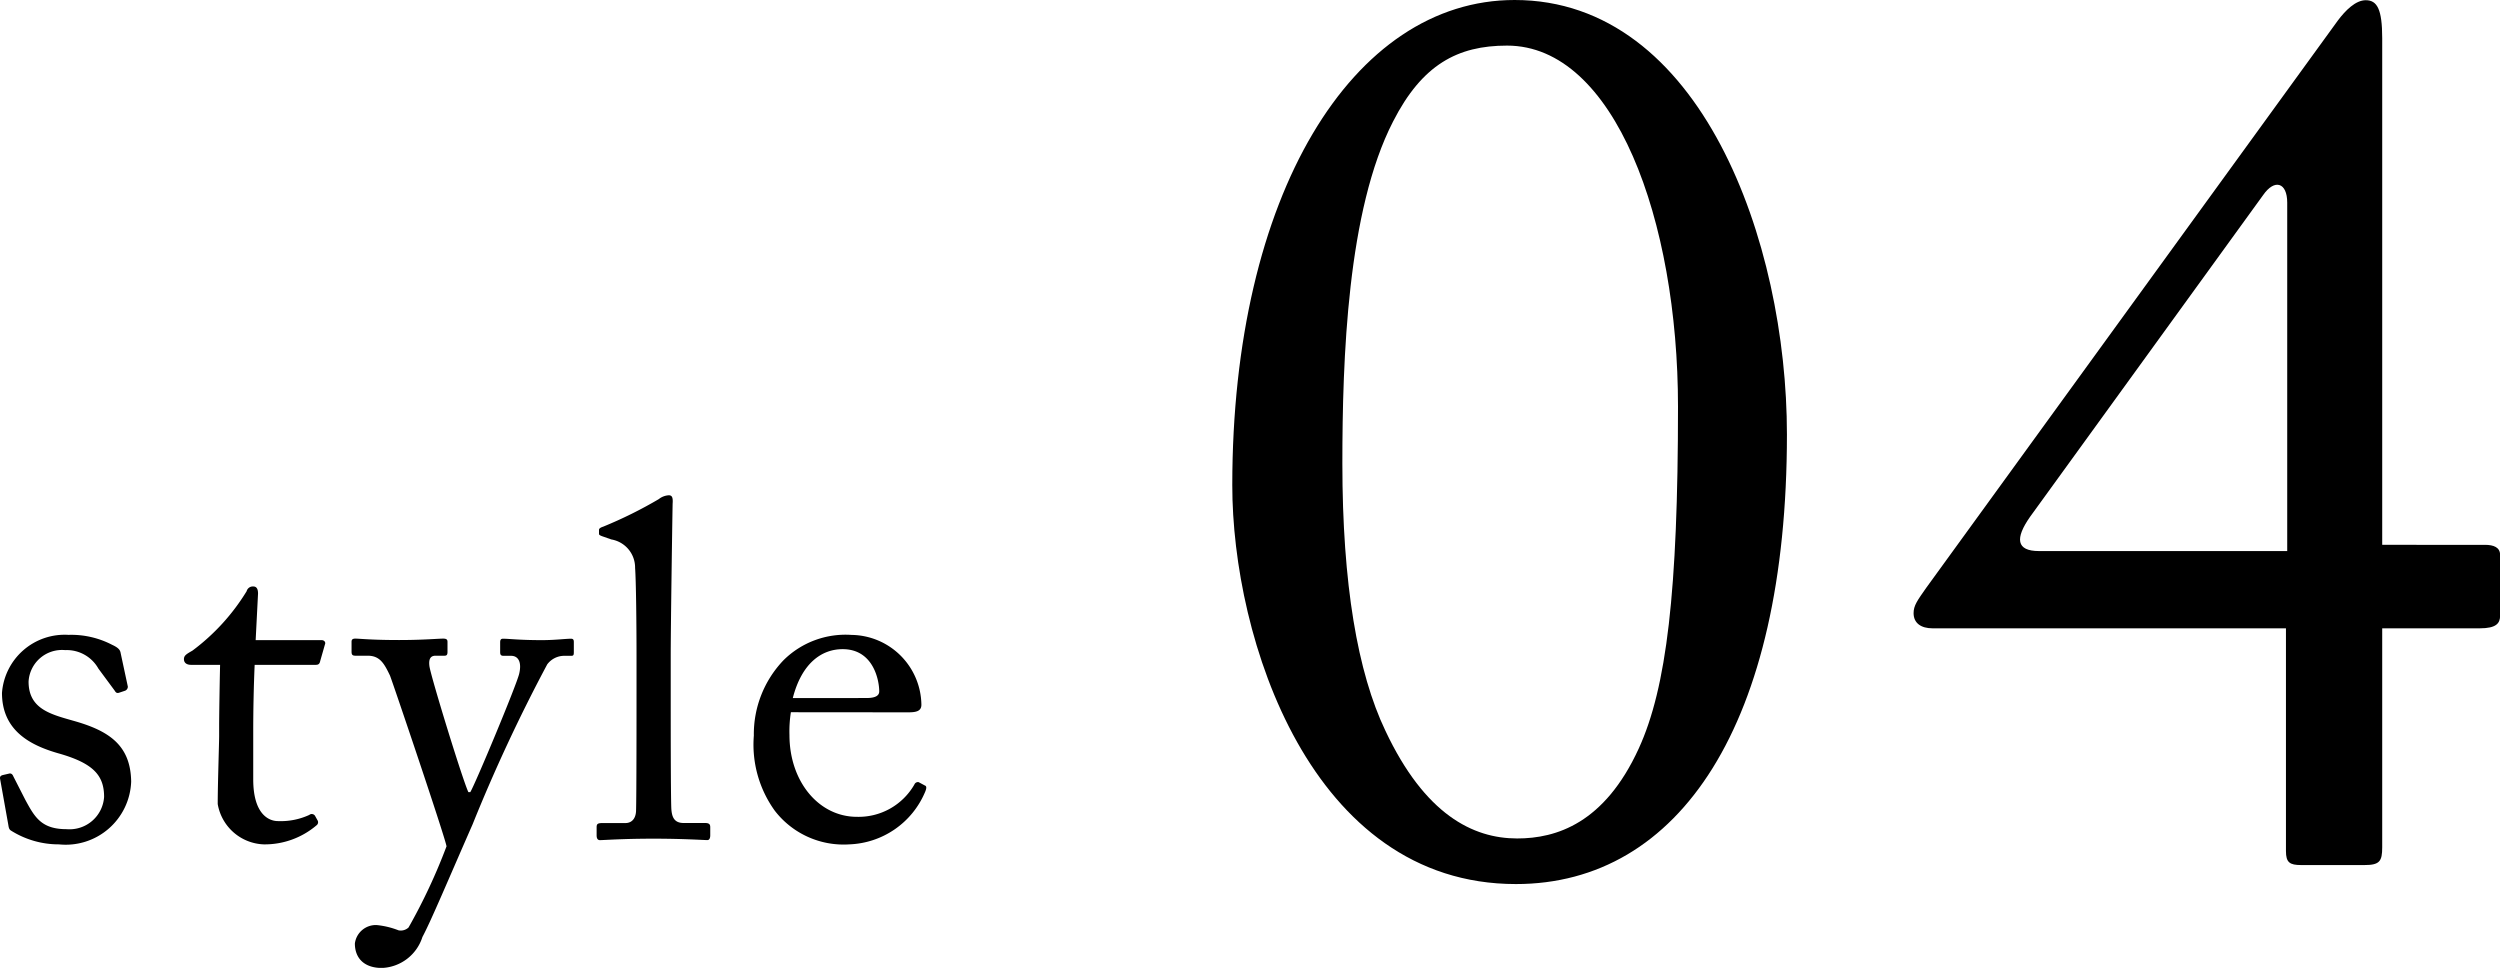
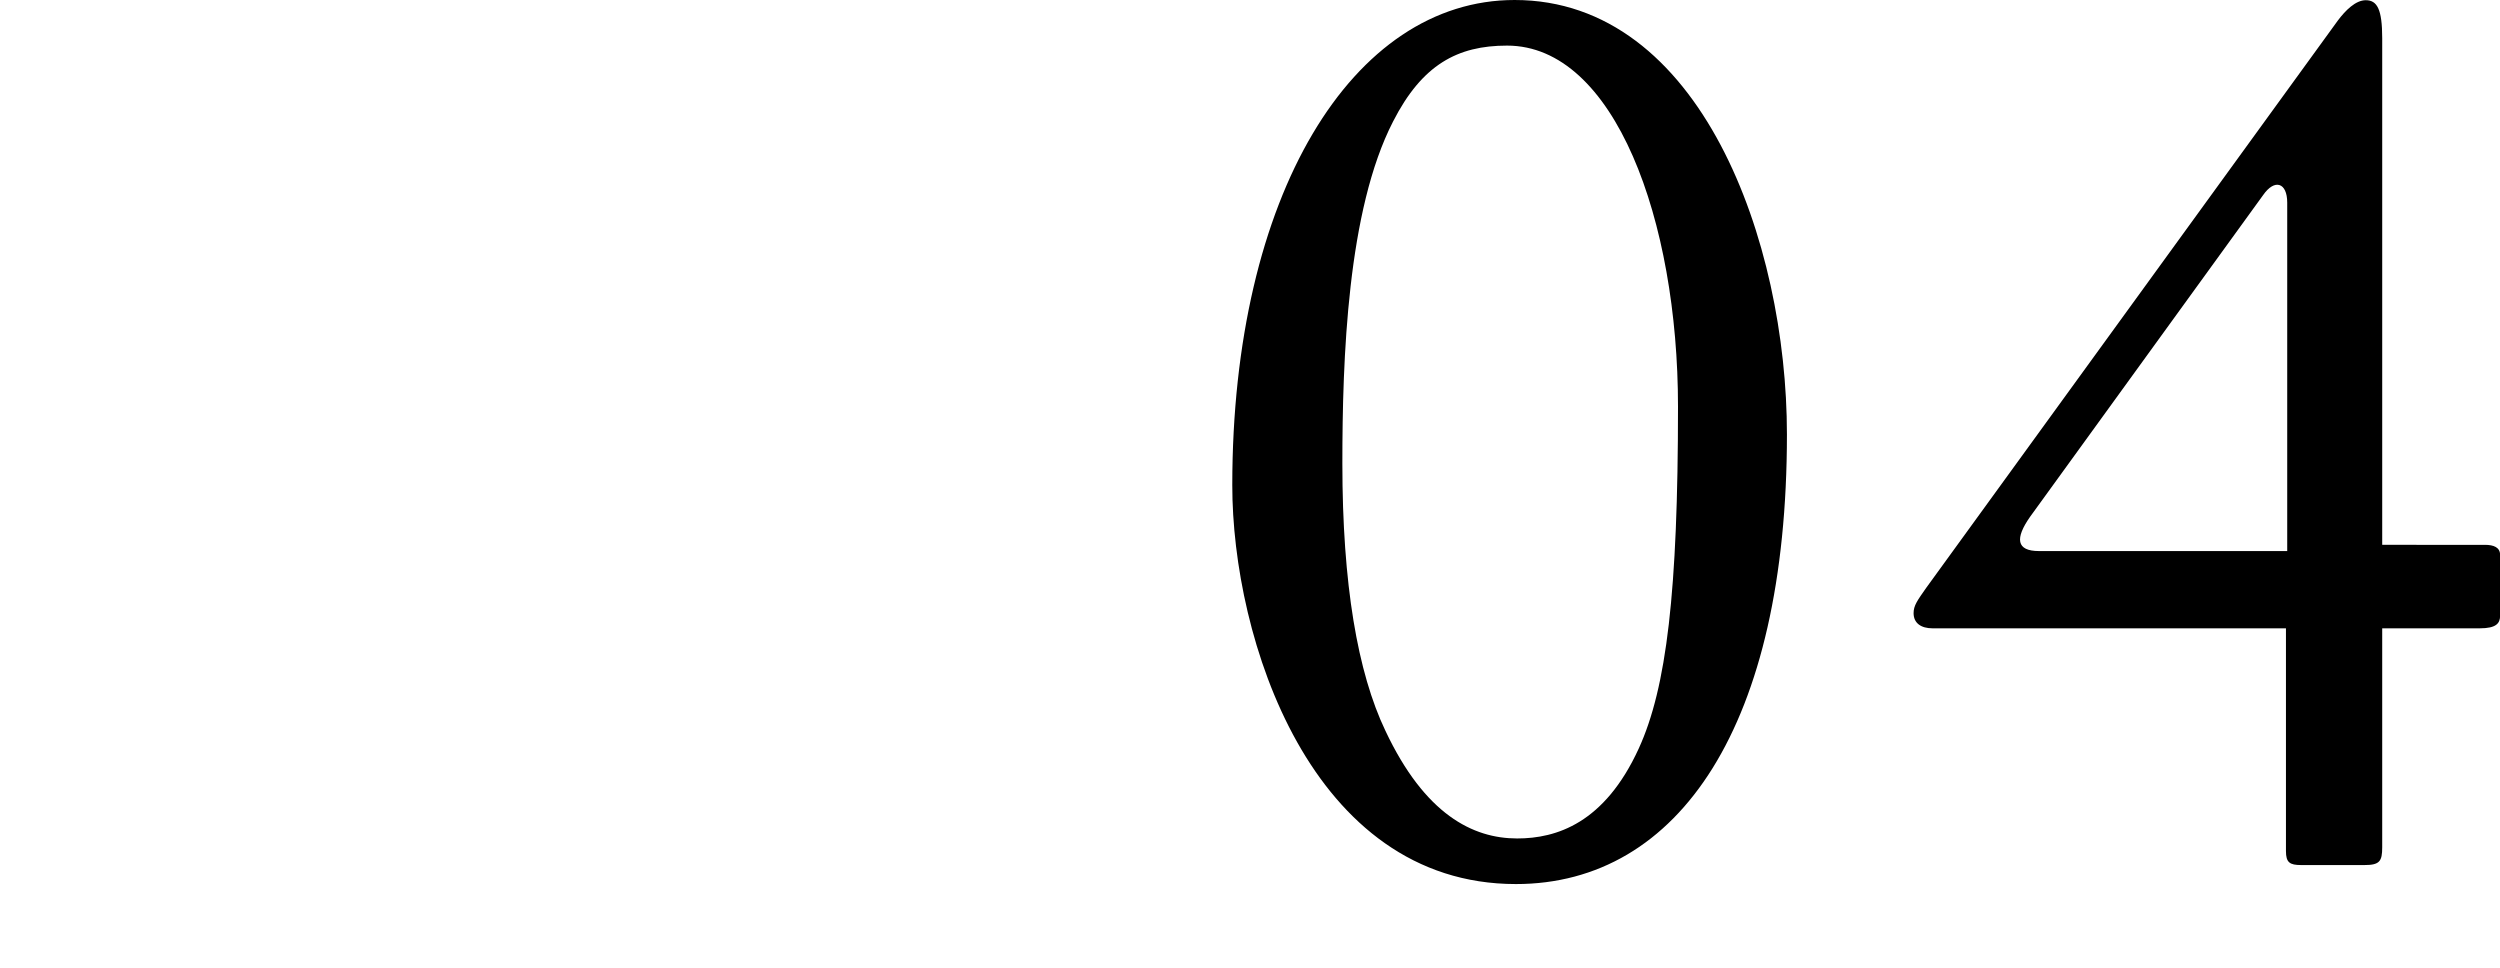
<svg xmlns="http://www.w3.org/2000/svg" width="94.745" height="36.68" viewBox="0 0 94.745 36.68">
  <g id="グループ_2053" data-name="グループ 2053" transform="translate(-591.591 -5392.216)">
-     <path id="パス_789" data-name="パス 789" d="M-15.174.216A2.482,2.482,0,0,0-12.438-2.16c-.018-1.386-.846-1.926-2.16-2.3-.882-.252-1.728-.45-1.728-1.494A1.269,1.269,0,0,1-14.94-7.146a1.376,1.376,0,0,1,1.26.7l.612.828c.054.09.09.108.162.09l.216-.072a.167.167,0,0,0,.126-.162l-.27-1.26c-.018-.108-.054-.2-.324-.324a3.353,3.353,0,0,0-1.656-.378,2.382,2.382,0,0,0-2.52,2.2c0,1.422,1.062,1.98,2.124,2.286,1.35.378,1.746.846,1.746,1.656A1.312,1.312,0,0,1-14.886-.36c-.954,0-1.206-.45-1.566-1.116l-.45-.882q-.054-.135-.162-.108l-.234.054c-.072.018-.126.054-.108.144l.306,1.71c.018.09.018.2.108.252A3.388,3.388,0,0,0-15.174.216ZM-7.812-4.05c0-.828.018-1.71.054-2.538h2.322c.108,0,.144-.054.162-.144l.18-.63c.036-.072-.018-.162-.126-.162h-2.5l.09-1.764c0-.144-.036-.27-.18-.27a.242.242,0,0,0-.252.18,8.013,8.013,0,0,1-2.052,2.25c-.216.126-.324.18-.324.324s.108.216.27.216h1.1c-.018.756-.036,1.98-.036,2.3v.4c0,.252-.054,1.836-.054,2.574A1.839,1.839,0,0,0-7.416.216a3.028,3.028,0,0,0,2-.72.144.144,0,0,0,.036-.2l-.09-.162A.147.147,0,0,0-5.688-.9a2.589,2.589,0,0,1-1.188.234c-.324,0-.936-.234-.936-1.584ZM-2.934,4.9A1.684,1.684,0,0,0-1.4,3.726C-1.08,3.132-.378,1.458.5-.54A62.3,62.3,0,0,1,3.33-6.606a.807.807,0,0,1,.63-.324h.288c.09,0,.09-.054.09-.162v-.342c0-.072,0-.144-.108-.144-.2,0-.612.054-1.1.054-.864,0-1.242-.054-1.476-.054-.09,0-.108.054-.108.144v.36c0,.09.018.144.126.144h.288c.27,0,.414.234.306.684S.594-2.052.414-1.764H.342c-.2-.4-1.422-4.374-1.476-4.77-.036-.27.036-.4.234-.4h.342c.09,0,.108-.054.108-.144v-.378c0-.072-.018-.126-.162-.126-.2,0-.756.054-1.674.054-1.062,0-1.494-.054-1.656-.054-.126,0-.144.054-.144.126v.36c0,.108.018.162.144.162h.468c.468,0,.63.306.846.756C-2.484-5.8-.576-.162-.486.288a21.725,21.725,0,0,1-1.44,3.078.432.432,0,0,1-.378.108,3.09,3.09,0,0,0-.828-.2.8.8,0,0,0-.828.7C-3.96,4.518-3.618,4.9-2.934,4.9ZM8.01-6.966c0-.99.054-4.734.072-5.724.018-.234-.018-.324-.144-.324a.666.666,0,0,0-.378.144,16.3,16.3,0,0,1-2.106,1.044c-.108.036-.162.072-.162.126v.144c0,.036.018.054.108.09l.36.126a1.082,1.082,0,0,1,.9,1.08c.036.468.054,2.106.054,3.384v1.134c0,1.044,0,4.14-.018,4.7-.018.324-.2.45-.4.45H5.436c-.2,0-.234.036-.234.162v.306c0,.108.036.18.126.18C5.49.054,6.21,0,7.362,0,8.478,0,9.27.054,9.4.054c.072,0,.108-.072.108-.18V-.432c0-.108-.036-.162-.2-.162H8.5c-.378,0-.45-.252-.468-.558C8.01-1.71,8.01-4.428,8.01-5.364Zm9,2.178c.288,0,.5-.036.5-.288a2.684,2.684,0,0,0-2.646-2.646,3.336,3.336,0,0,0-2.574.954A4.052,4.052,0,0,0,11.16-3.906a4.283,4.283,0,0,0,.792,2.844A3.294,3.294,0,0,0,14.778.216,3.245,3.245,0,0,0,17.64-1.746c.09-.2.054-.252,0-.27l-.234-.126a.146.146,0,0,0-.162.09A2.438,2.438,0,0,1,15.066-.828c-1.44,0-2.556-1.332-2.556-3.1a4.622,4.622,0,0,1,.054-.864Zm-4.374-.54c.342-1.332,1.1-1.854,1.89-1.854,1.17,0,1.386,1.188,1.386,1.6,0,.162-.144.252-.486.252Z" transform="translate(609 5424)" />
    <path id="パス_788" data-name="パス 788" d="M-12.96.72C-6.768.72-2.688-5.328-2.688-16.32c0-7.3-3.264-16.464-10.32-16.464-6.144,0-10.7,7.392-10.7,18.384C-23.712-8.592-20.736.72-12.96.72Zm.048-1.728c-1.68,0-3.5-.912-4.992-4.08-1.056-2.208-1.632-5.568-1.632-10.128,0-3.984.192-9.6,1.92-12.96,1.1-2.16,2.448-2.88,4.32-2.88,4.08,0,6.48,6.624,6.48,13.68,0,7.008-.432,10.656-1.488,12.96C-9.6-1.584-11.424-1.008-12.912-1.008ZM19.2,0c.576,0,.672-.144.672-.672v-8.3h3.7c.624,0,.768-.192.768-.48v-2.3c0-.288-.24-.384-.576-.384H19.872v-19.2c0-1.1-.192-1.44-.624-1.44-.384,0-.768.384-1.056.768l-15.6,21.5c-.336.48-.48.672-.48.96,0,.384.288.576.72.576H16.224V-.528c0,.432.144.528.576.528ZM16.272-11.9H6.864c-.864,0-.912-.48-.336-1.3L15.36-25.392c.432-.624.912-.48.912.288Z" transform="translate(662 5425)" />
  </g>
</svg>